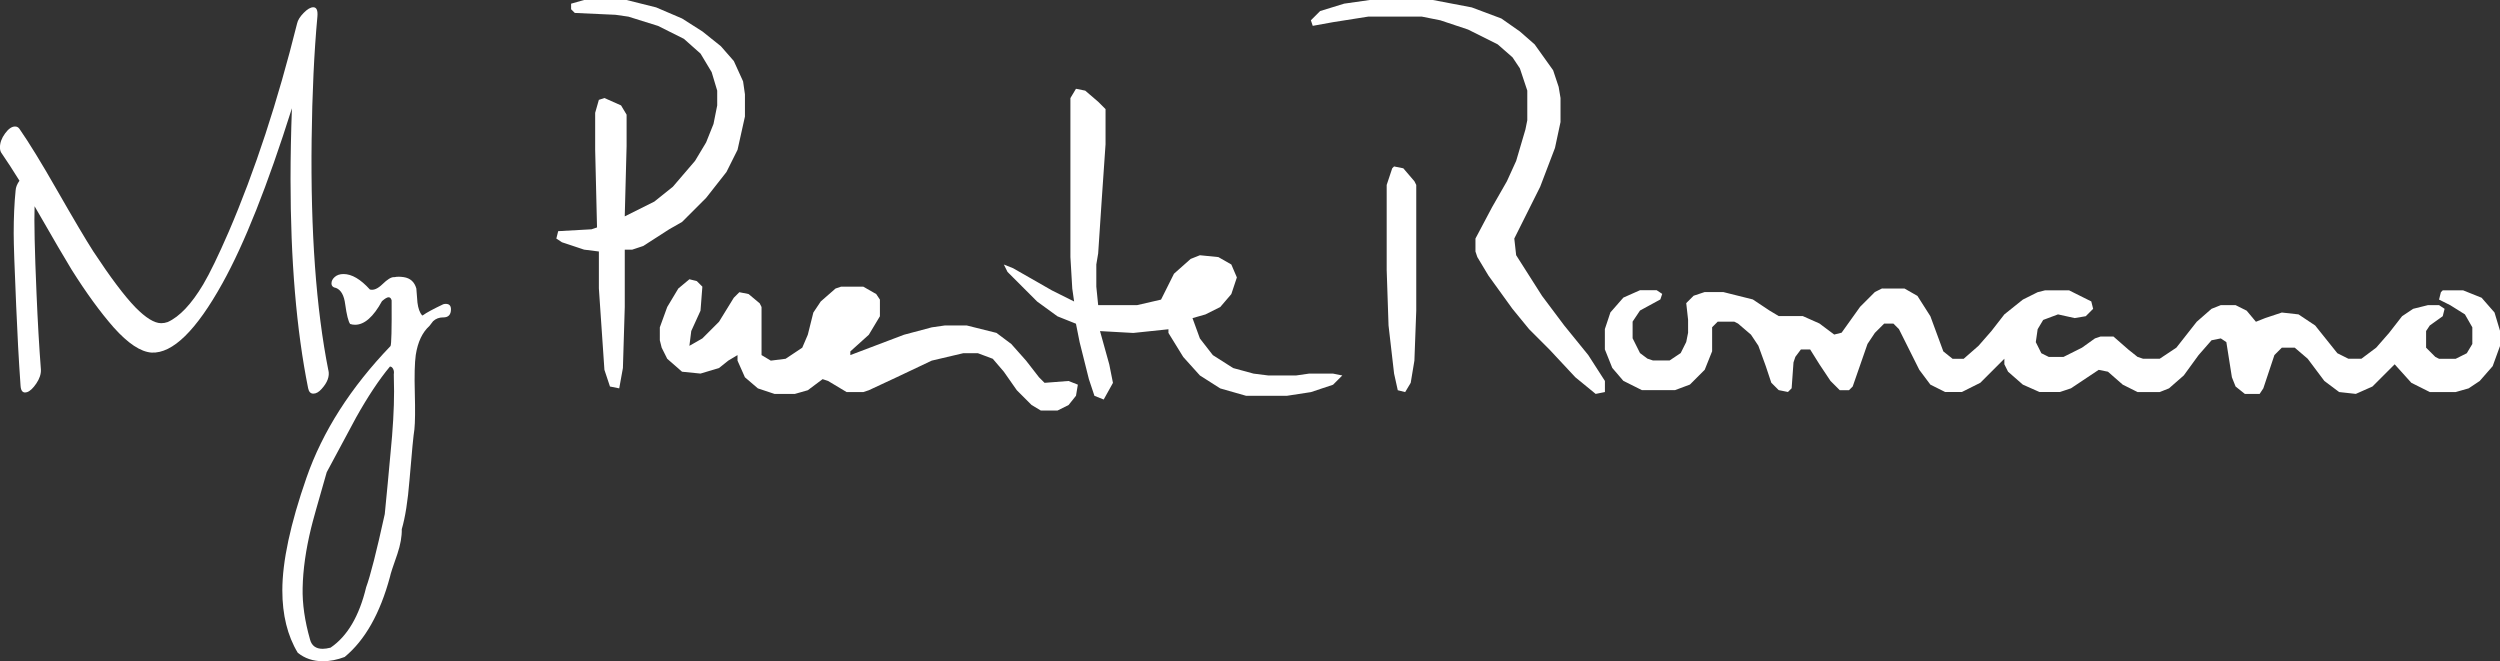
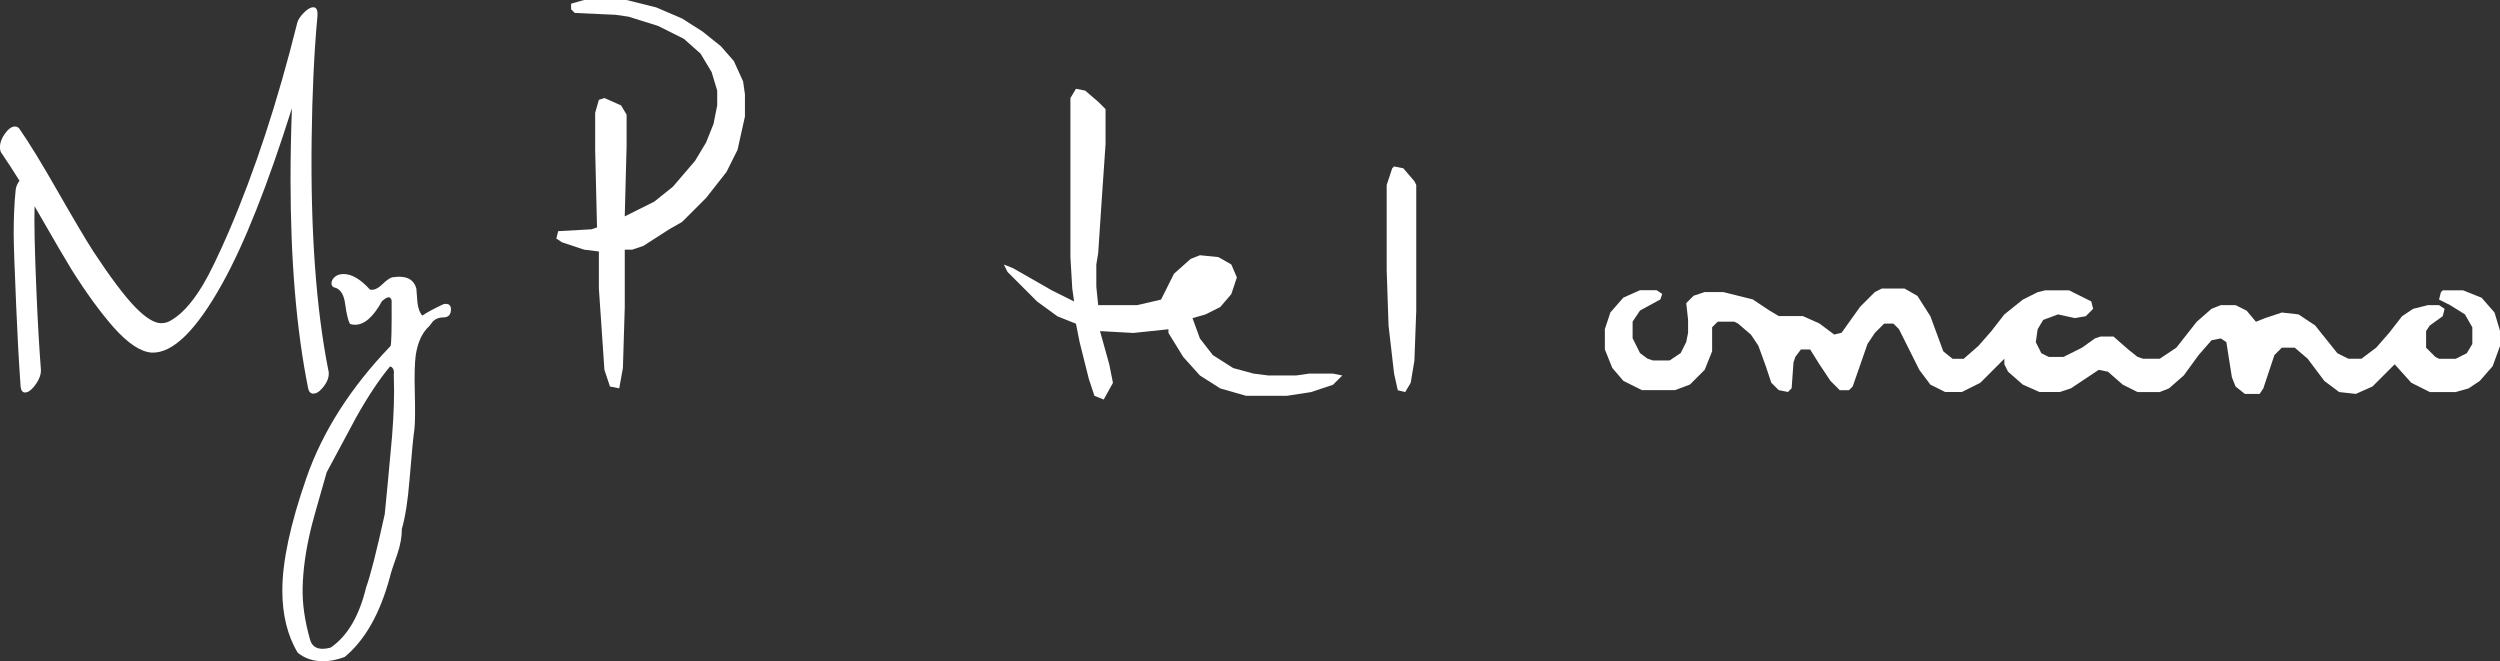
<svg xmlns="http://www.w3.org/2000/svg" id="Capa_2" data-name="Capa 2" viewBox="0 0 996.59 263.58">
  <rect x="0" y="0" width="996.59" height="263.58" fill="#333333" stroke="none" />
  <defs>
    <style>
      .cls-1 {
        fill: #fff;
      }
    </style>
  </defs>
  <g id="Capa_4" data-name="Capa 4">
    <g>
      <g>
        <path class="cls-1" d="M750.35,115.01h8.85l5.16,2.95,5.16,8.11,5.16,14.01,3.69,2.95h4.42l5.9-5.16,5.16-5.9,5.16-6.64,7.37-5.9,5.9-2.95,2.95-.74h9.58l8.85,4.42.74,2.95-2.95,2.95-4.42.74-6.64-1.47-5.9,2.21-2.21,3.69-.74,5.16,2.21,4.42,2.95,1.47h5.9l7.37-3.69,5.16-3.69,2.21-.74h5.16l5.9,5.16,3.69,2.95,2.21.74h6.64l6.64-4.42,8.11-10.32,5.9-5.16,3.69-1.47h5.9l4.42,2.21,3.69,4.42,3.69-1.47,6.64-2.21,6.64.74,6.64,4.42,8.85,11.06,4.42,2.21h5.16l5.9-4.42,5.16-5.9,5.16-6.64,4.42-2.95,5.9-1.47h4.42l2.21,1.47-.74,2.95-5.16,3.69-1.47,2.21v6.64l3.69,3.69,1.47.74h6.64l4.42-2.21,2.21-3.69v-6.64l-2.95-5.16-5.9-3.69-4.42-2.21.74-2.95.74-.74h8.11l7.37,2.95,5.16,5.9,2.21,7.37v5.9l-2.95,8.11-5.16,5.9-4.42,2.95-5.16,1.47h-10.32l-7.37-3.69-6.64-7.37-8.85,8.85-6.64,2.95-6.64-.74-5.9-4.42-6.64-8.85-5.16-4.42h-5.16l-2.95,2.95-4.42,13.27-1.47,2.21h-5.9l-3.69-2.95-1.47-3.69-2.21-14.01-2.21-1.47-3.69.74-5.16,5.9-5.9,8.11-5.9,5.16-3.69,1.47h-8.85l-5.9-2.95-5.9-5.16-3.69-.74-11.06,7.37-4.42,1.47h-8.11l-6.64-2.95-5.9-5.16-1.47-2.95v-2.21l-9.58,9.58-7.37,3.69h-6.64l-5.9-2.95-4.42-5.9-8.11-16.22-2.21-2.21h-3.69l-3.69,3.69-2.95,4.42-5.9,16.96-1.47,1.47h-3.69l-3.69-3.69-4.42-6.64-3.69-5.9h-3.69l-2.21,2.95-.74,2.21-.74,10.32-1.47,1.47-3.69-.74-2.95-2.95-2.21-6.64-2.95-8.11-2.95-4.42-5.16-4.42-1.47-.74h-6.64l-2.21,2.21v9.58l-2.95,7.37-5.9,5.9-5.9,2.21h-13.27l-7.37-3.69-4.42-5.16-2.95-7.37v-8.11l2.21-6.64,5.16-5.9,6.64-2.95h6.64l2.21,1.47-.74,2.21-8.11,4.42-2.95,4.42v6.64l2.95,5.9,2.95,2.21,2.21.74h6.64l4.42-2.95,2.21-4.42.74-3.69v-5.16l-.74-6.64,2.95-2.95,4.42-1.47h7.37l11.8,2.95,6.64,4.42,3.69,2.21h9.58l6.64,2.95,5.9,4.42,2.95-.74,7.37-10.32,5.9-5.9,2.95-1.47Z" />
-         <path class="cls-1" d="M274.83,111.32l2.95.74,2.21,2.21-.74,9.58-3.69,8.11-.74,5.9,5.16-2.95,6.64-6.64,5.9-9.58,2.21-2.21,3.69.74,4.42,3.69.74,1.47v19.17l3.69,2.21,5.9-.74,6.64-4.42,2.21-5.16,2.21-8.85,2.95-4.42,5.9-5.16,2.21-.74h8.85l5.16,2.95,1.47,2.21v6.64l-4.42,7.37-7.37,6.64v1.47l21.38-8.11,11.06-2.95,5.16-.74h8.85l11.8,2.95,5.9,4.42,5.9,6.64,5.16,6.64,2.21,2.21,9.58-.74,3.69,1.47-.74,4.42-2.95,3.69-4.42,2.21h-6.64l-3.69-2.21-5.9-5.9-5.16-7.37-4.42-5.16-5.9-2.21h-5.9l-12.53,2.95-14.01,6.64-11.06,5.16-2.21.74h-6.64l-7.37-4.42-2.21-.74-5.9,4.42-5.16,1.47h-8.11l-6.64-2.21-5.16-4.42-2.95-6.64v-2.21l-3.69,2.21-3.69,2.95-7.37,2.21-7.37-.74-5.9-5.16-2.21-4.42-.74-2.95v-5.16l2.95-8.11,4.42-7.37,4.42-3.69Z" />
        <path class="cls-1" d="M428.91,35.39l3.69.74,5.16,4.42,2.95,2.95v14.01l-1.47,21.38-1.47,22.12-.74,4.42v8.85l.74,7.37h15.48l9.58-2.21,5.16-10.32,6.64-5.9,3.69-1.47,7.37.74,5.16,2.95,2.21,5.16-2.21,6.64-4.42,5.16-5.9,2.95-5.16,1.47,2.95,8.11,5.16,6.64,8.11,5.16,8.11,2.21,5.9.74h11.06l5.16-.74h9.58l3.69.74-3.69,3.69-8.85,2.95-9.58,1.47h-16.22l-10.32-2.95-8.11-5.16-6.64-7.37-5.9-9.58v-1.47l-14.01,1.47-13.27-.74,3.69,13.27,1.47,7.37-3.69,6.64-3.69-1.47-2.21-6.64-3.69-14.74-1.47-7.37-7.37-2.95-8.11-5.9-11.8-11.8-1.47-2.95,3.69,1.47,15.48,8.85,8.85,4.42-.74-5.16-.74-12.53v-63.4l2.21-3.69Z" />
        <path class="cls-1" d="M232.81,0h16.96l11.8,2.95,10.32,4.42,8.11,5.16,7.37,5.9,5.16,5.9,3.69,8.11.74,5.16v8.85l-2.95,13.27-4.42,8.85-8.11,10.32-9.58,9.58-5.16,2.95-10.32,6.64-4.42,1.47h-2.95v22.85l-.74,24.33-1.47,8.11-3.69-.74-2.21-6.64-2.21-32.44v-14.74l-5.9-.74-8.85-2.95-2.21-1.47.74-2.95,13.27-.74,2.21-.74-.74-30.96v-14.74l1.47-5.16,2.21-.74,6.64,2.95,2.21,3.69v12.53l-.74,28.02,11.8-5.9,7.37-5.9,8.85-10.32,4.42-7.37,2.95-7.37,1.47-7.37v-5.9l-2.21-7.37-4.42-7.37-6.64-5.9-10.32-5.16-11.8-3.69-5.16-.74-16.22-.74-1.47-1.47V1.47l5.16-1.47Z" />
-         <path class="cls-1" d="M546.14,0h25.07l15.48,2.95,11.8,4.42,7.37,5.16,5.9,5.16,7.37,10.32,2.21,6.64.74,4.42v9.58l-2.21,10.32-5.9,15.48-10.32,20.64.74,6.64,10.32,16.22,8.85,11.8,9.58,11.8,6.64,10.32v4.42l-3.69.74-8.11-6.64-10.32-11.06-8.11-8.11-6.64-8.11-9.58-13.27-4.42-7.37-.74-2.21v-5.16l6.64-12.53,5.9-10.32,3.69-8.11,3.69-12.53.74-3.69v-11.8l-2.95-8.85-2.95-4.42-5.9-5.16-11.8-5.9-11.06-3.69-7.37-1.47h-21.38l-14.01,2.21-8.11,1.47-.74-2.21,3.69-3.69,9.58-2.95,10.32-1.47Z" />
        <path class="cls-1" d="M555.72,66.35l3.69.74,4.42,5.16.74,1.47v50.13l-.74,19.91-1.47,8.85-2.21,3.69-2.95-.74-1.47-6.64-2.21-19.17-.74-22.12v-33.91l2.21-6.64.74-.74Z" />
      </g>
      <g>
        <path class="cls-1" d="M130.93,147.67c.51,2.36-.4,4.83-2.74,7.4-1.1,1.23-2.19,1.85-3.28,1.85s-1.79-.72-2.08-2.16c-4.67-23.26-7.01-51.04-7.01-83.35,0-8.85.18-18.26.55-28.25-9.71,30.77-18.94,54.02-27.7,69.77-10.44,18.83-19.85,28.04-28.24,27.63-4.38-.31-9.41-3.65-15.11-10.03-5.33-6.07-10.91-13.74-16.75-23-2.41-3.91-7.34-12.35-14.78-25.31-.22,6.07.04,17.65.77,34.73.47,11.21,1.05,21.35,1.75,30.41.07,1.75-.53,3.57-1.81,5.48-1.28,1.9-2.5,3.06-3.67,3.47-1.61.51-2.48-.31-2.63-2.47-.73-10.39-1.31-21.04-1.75-31.95-.66-15.02-.99-24.64-.99-28.86,0-6.28.25-11.99.77-17.13.07-1.23.58-2.52,1.53-3.86-2.55-4.11-4.89-7.72-7.01-10.8-.51-.62-.77-1.44-.77-2.47,0-1.85.67-3.7,2.03-5.56,1.35-1.85,2.68-2.78,3.99-2.78.73,0,1.31.31,1.75.93,3.87,5.57,8.83,13.66,14.89,24.28,6.79,11.86,11.64,20.05,14.56,24.59,6.79,10.31,12.37,17.73,16.75,22.27,4.16,4.23,7.59,6.34,10.29,6.34.88,0,1.75-.15,2.63-.46,4.74-2.16,9.45-7.15,14.12-14.97,2.63-4.42,6.02-11.42,10.18-20.99,10.44-24.28,19.52-51.96,27.26-83.04.29-1.34,1.17-2.75,2.63-4.24,1.46-1.49,2.74-2.24,3.83-2.24,1.31,0,1.86,1.23,1.64,3.7-1.31,14.29-2.08,30.64-2.3,49.04-.44,36.8,1.79,67.49,6.68,92.06Z" />
        <path class="cls-1" d="M176.68,126.52c-1.61,0-2.96.51-4.05,1.54-.44.62-.91,1.23-1.42,1.85-2.85,2.57-4.67,6.43-5.47,11.58-.44,3.19-.57,8.23-.38,15.13.18,6.89.13,11.73-.16,14.51-.37,2.16-1.02,8.95-1.97,20.37-.66,8.23-1.68,14.71-3.07,19.45.07,2.88-.51,6.17-1.75,9.88-1.75,4.94-2.74,7.97-2.95,9.11-3.94,14.61-9.96,25.26-18.06,31.95-2.99,1.13-5.88,1.7-8.65,1.7-3.94,0-7.3-1.13-10.07-3.4-4.09-6.79-6.13-15.08-6.13-24.85,0-11.53,3.21-26.5,9.63-44.92,6.42-18.42,17.59-35.91,33.5-52.48.36-.62.51-6.69.44-18.21-.22-.82-.62-1.23-1.21-1.23s-1.46.52-2.63,1.54c-3.43,6.28-7.01,9.42-10.73,9.42-.66,0-1.31-.1-1.97-.31-.73-1.03-1.39-3.65-1.97-7.87-.44-3.5-1.64-5.66-3.61-6.48-1.24-.2-1.86-.82-1.86-1.85,0-.93.44-1.78,1.31-2.55.88-.77,2.04-1.16,3.5-1.16,3.28,0,6.79,2.06,10.51,6.17,1.46.41,3.14-.31,5.04-2.16,1.9-1.85,3.39-2.78,4.49-2.78h.33c.95-.21,2.15-.21,3.61,0,2.63.4,4.3,1.92,5.04,4.54.15,1.92.29,3.78.44,5.6.29,2.32.91,4.03,1.86,5.14.14,0,.29-.05.44-.15,1.24-.93,3.9-2.37,7.99-4.32.36-.1.69-.15.99-.15,1.38,0,2.08.72,2.08,2.16,0,2.16-1.02,3.24-3.07,3.24ZM156.98,149.21c.14-.82.05-1.54-.27-2.16-.33-.62-.75-.93-1.26-.93-4.29,5.14-8.81,11.94-13.53,20.37-3.93,7.31-7.82,14.56-11.68,21.76-3.56,12.35-5.64,19.76-6.22,22.23-2.11,8.64-3.24,16.62-3.38,23.92-.14,6.28.84,13.12,2.95,20.53.65,2.47,2.33,3.71,5.02,3.71.87,0,1.93-.15,3.16-.46,6.69-4.53,11.42-12.56,14.19-24.08,1.67-4.53,4.15-14.25,7.42-29.17.8-8.03,1.56-16.11,2.29-24.23.95-9.47,1.42-17.7,1.42-24.7,0-2.26-.04-4.53-.11-6.79Z" />
      </g>
    </g>
  </g>
</svg>